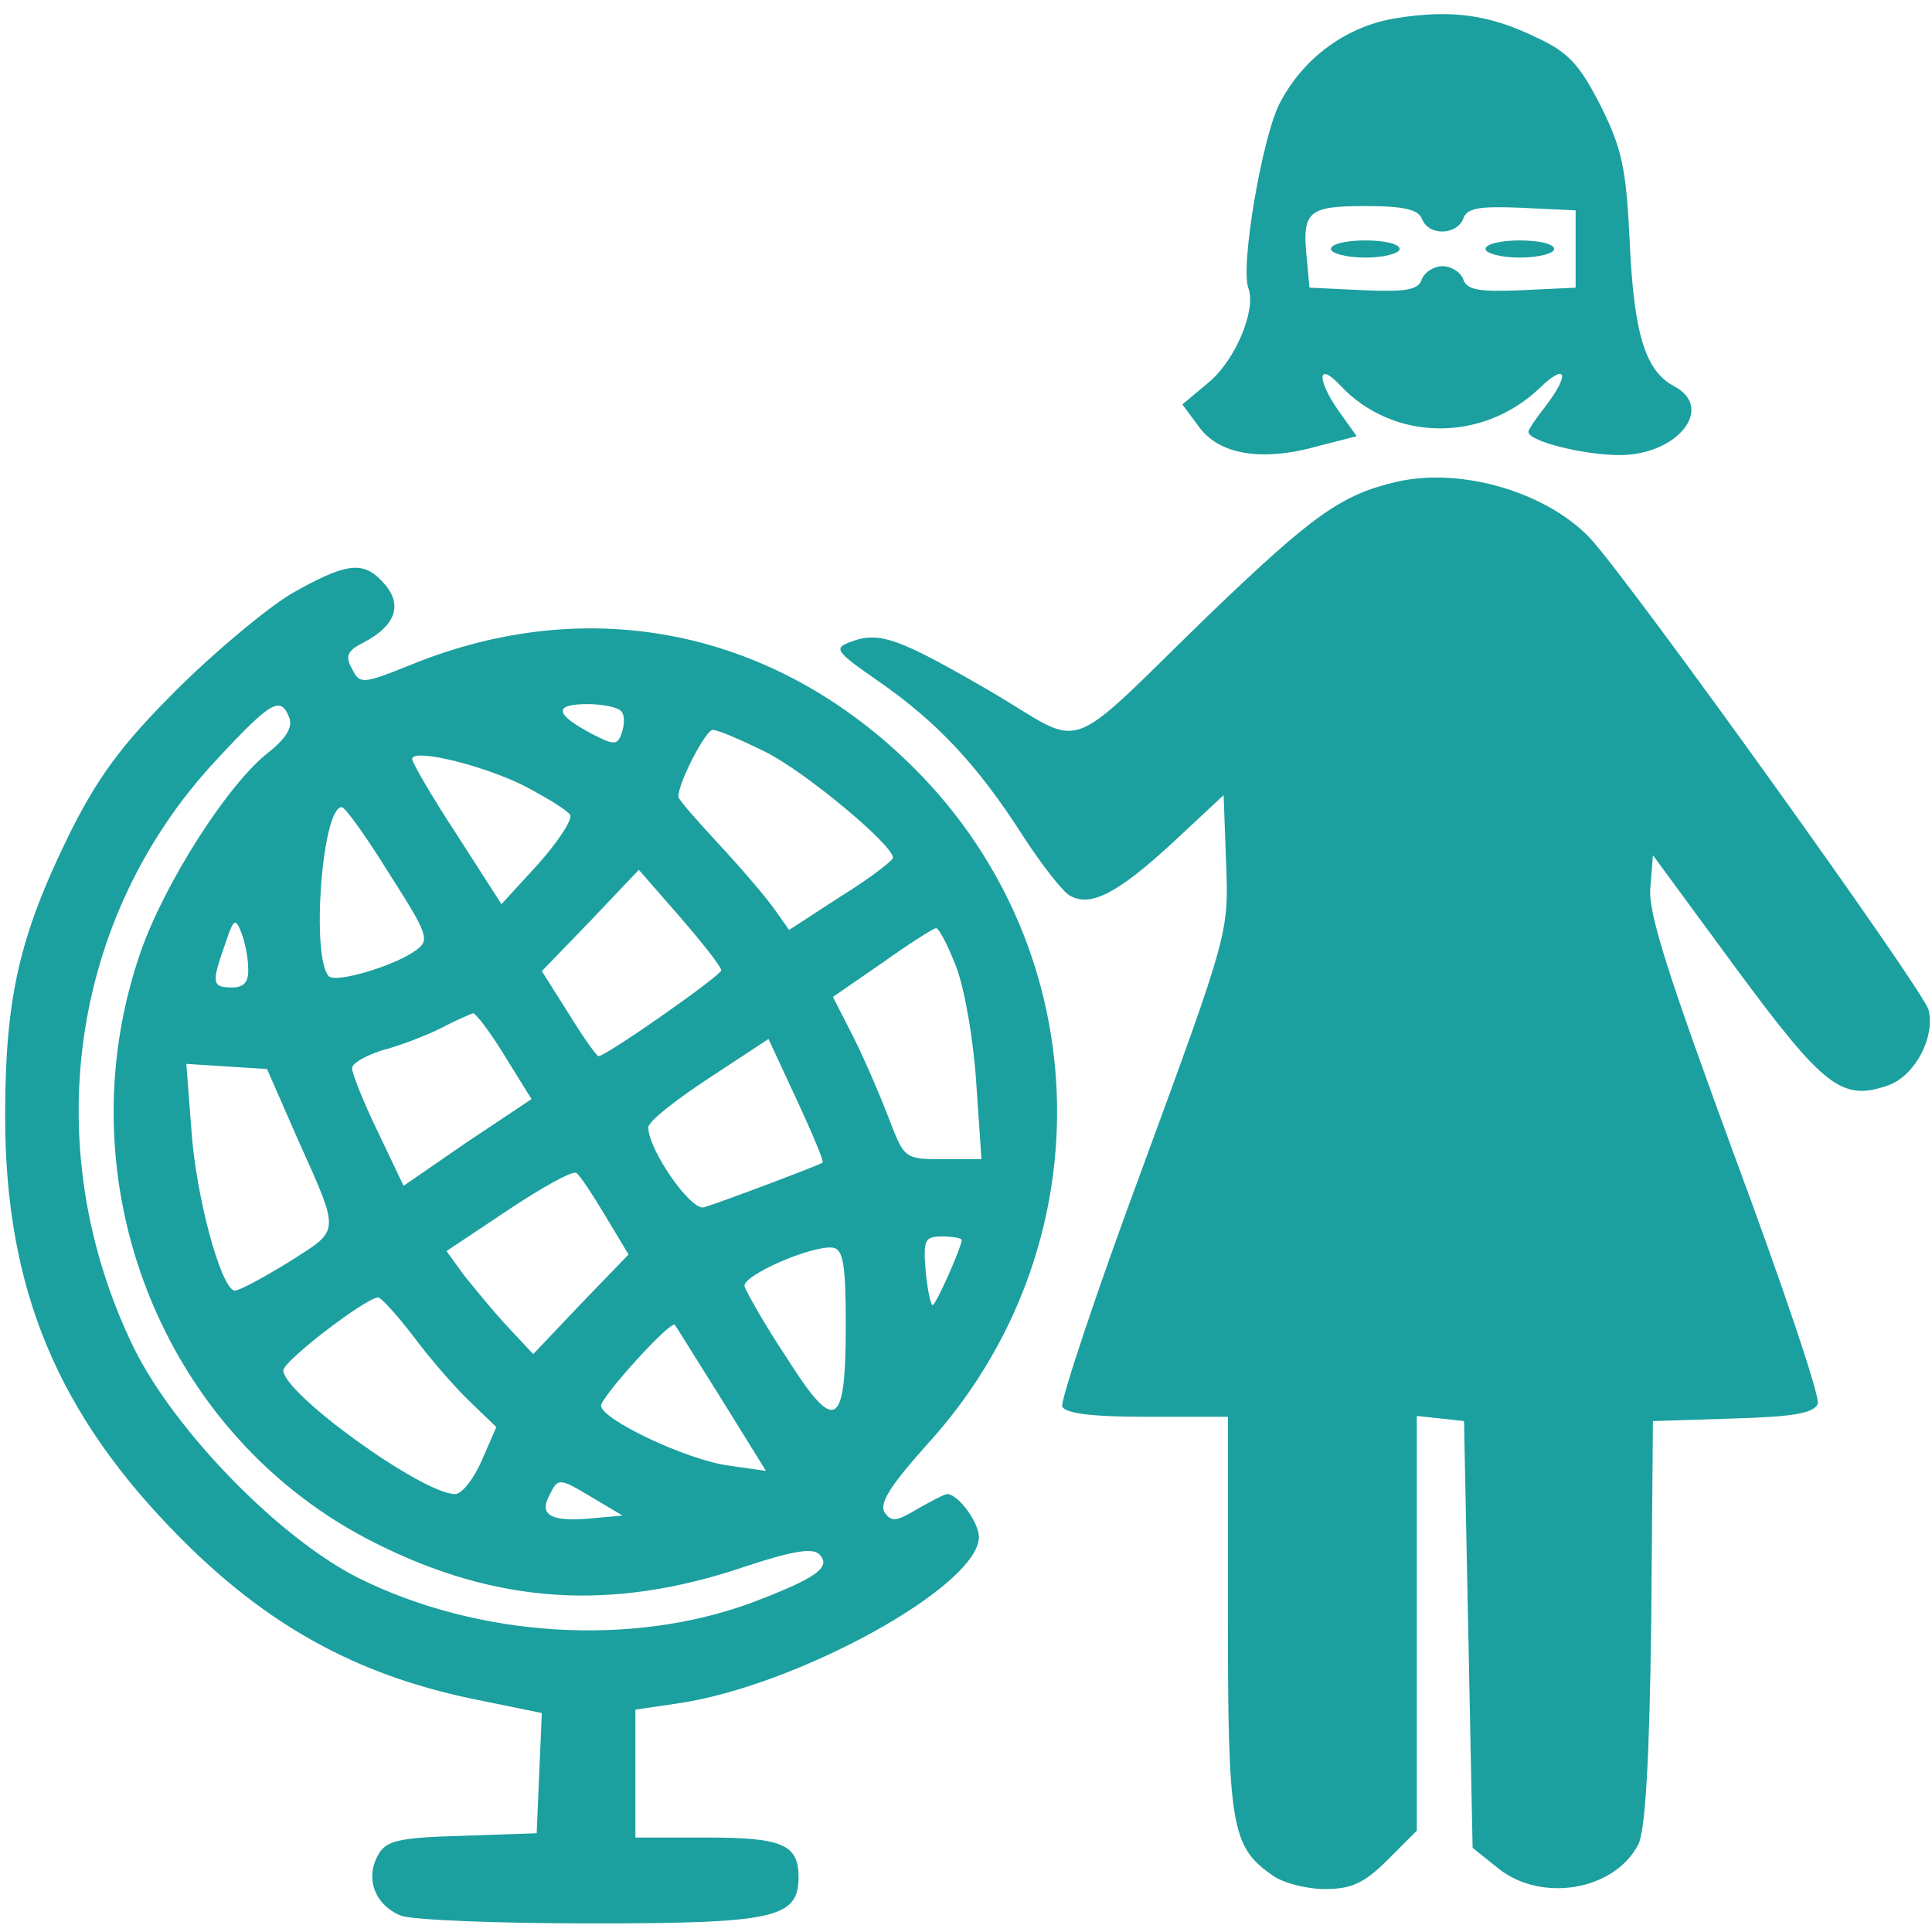
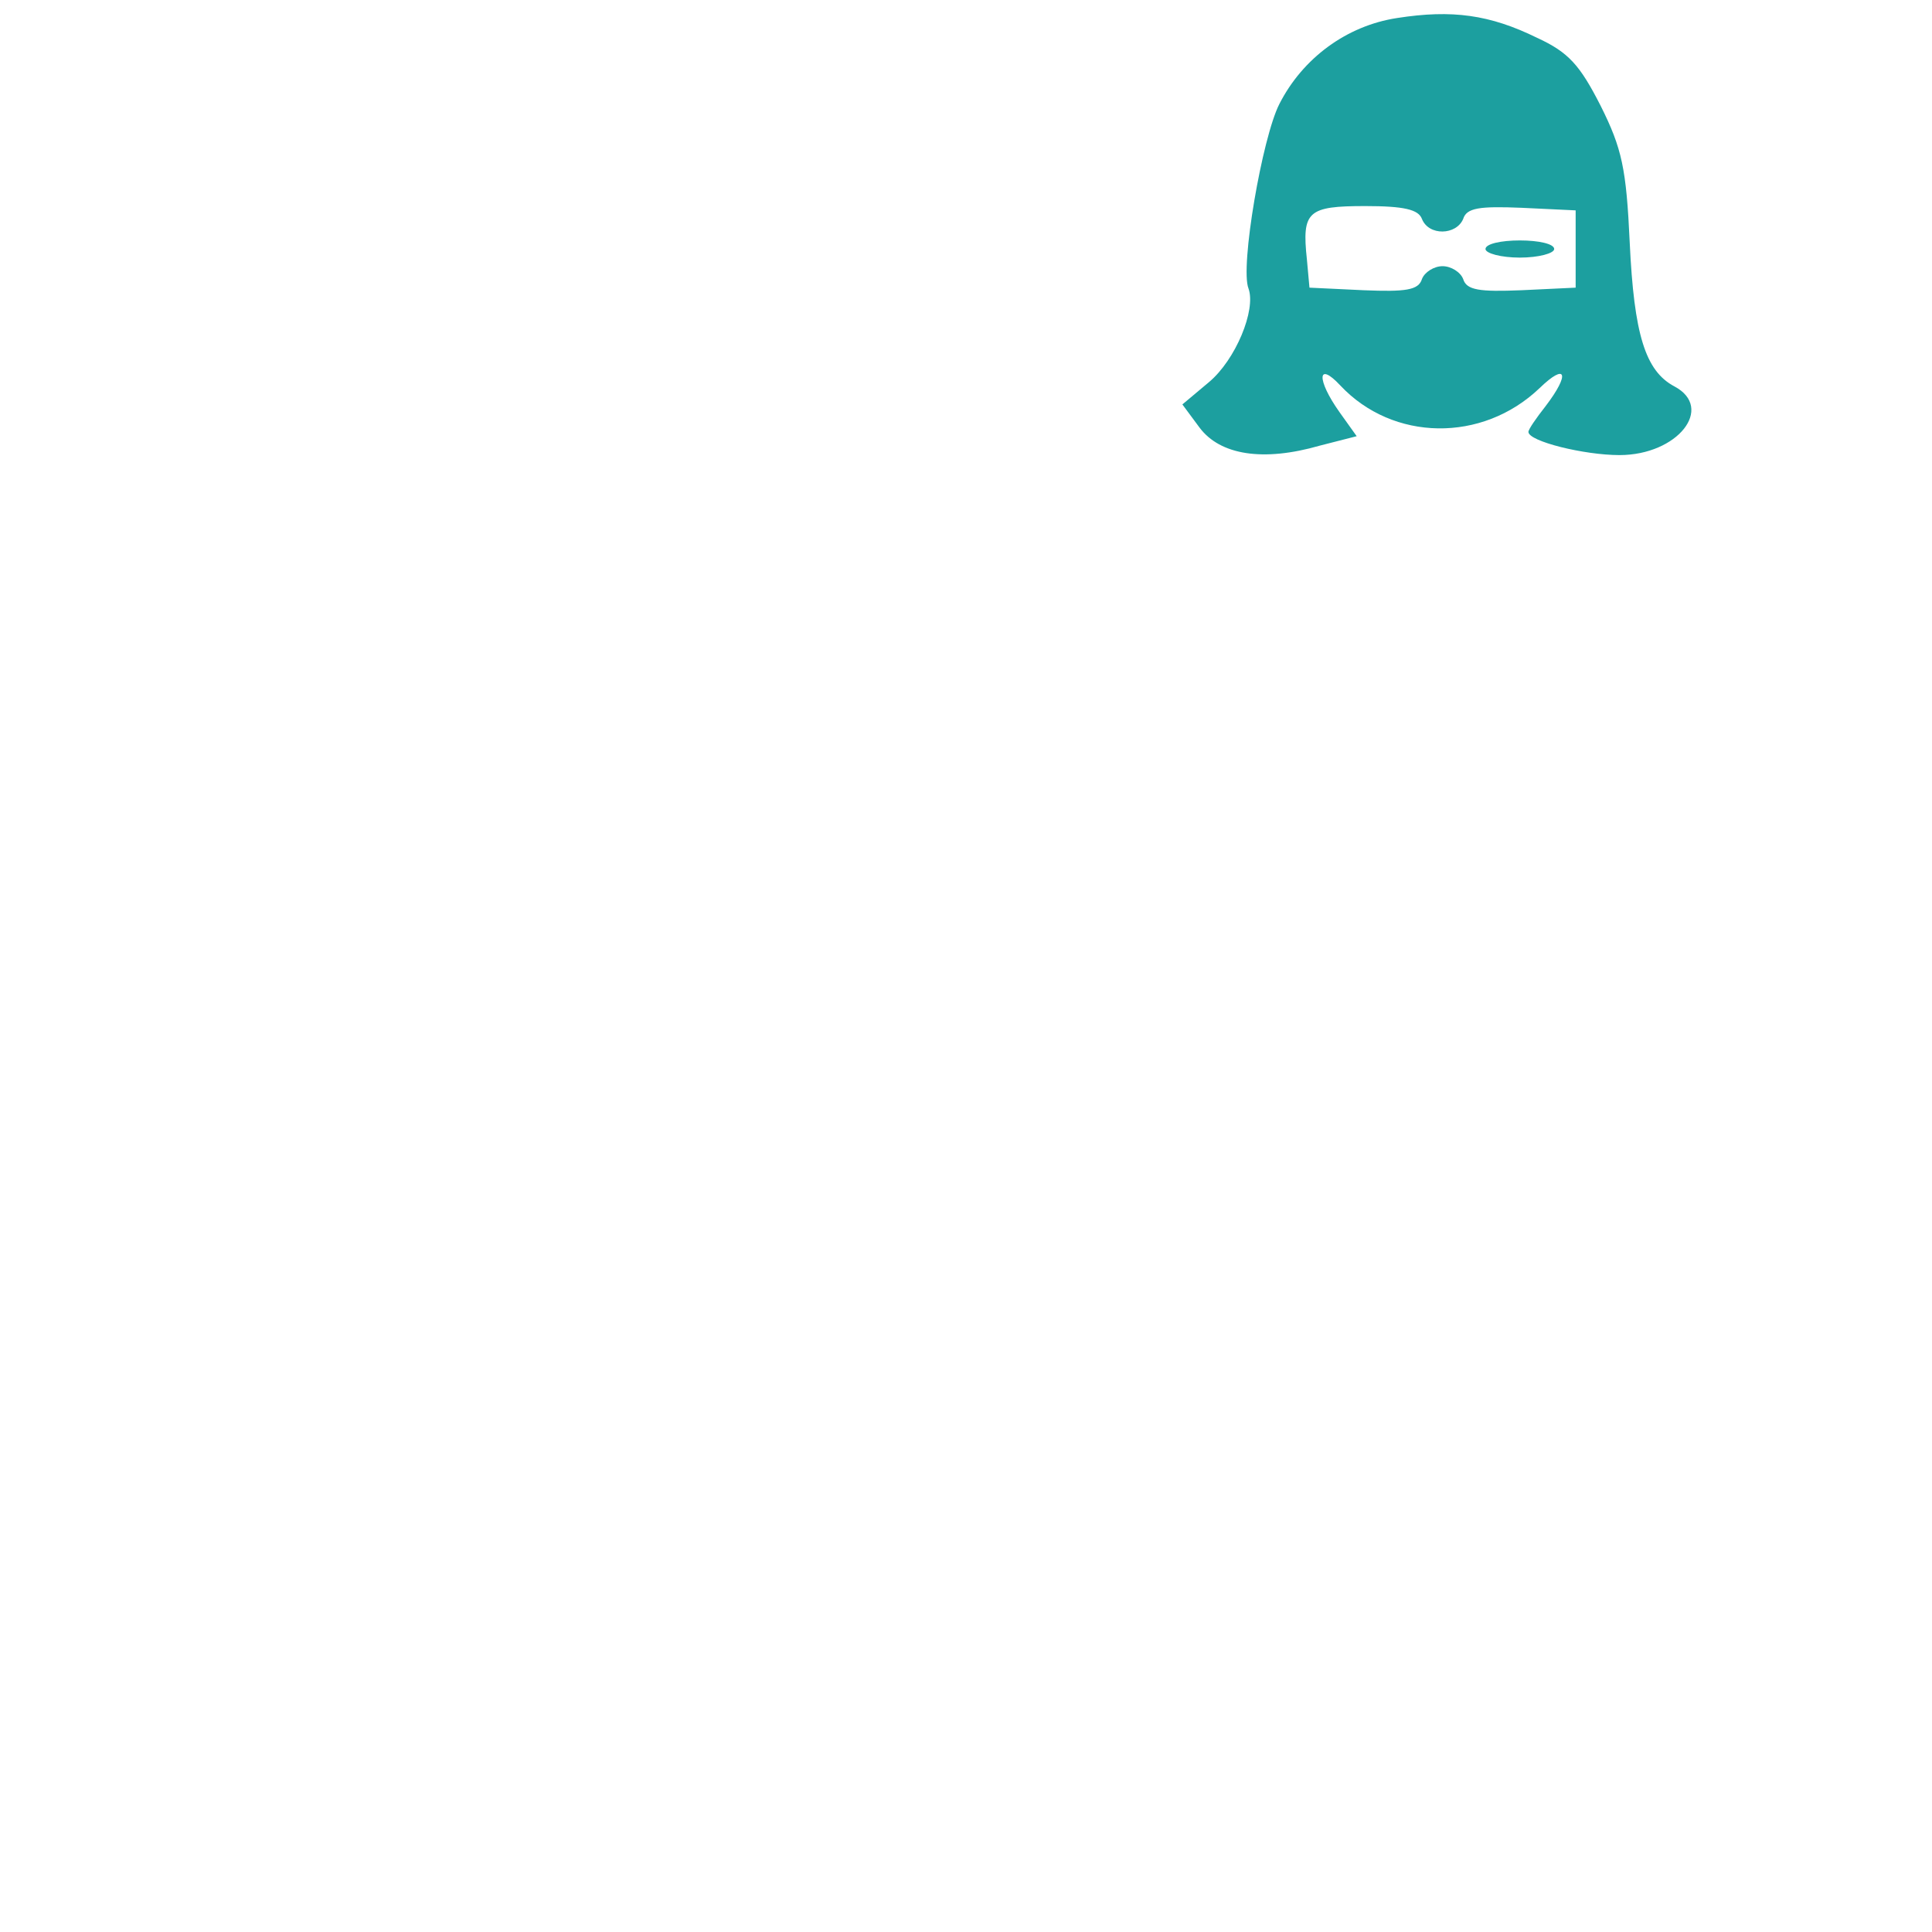
<svg xmlns="http://www.w3.org/2000/svg" version="1.0" width="225pt" height="225pt" viewBox="0 0 225 225" preserveAspectRatio="xMidYMid meet">
  <g transform="translate(0,225) scale(0.1,-0.1)" fill="#1c9f9f" stroke="none">
    <path d="M1627 2229 c-59 -9 -110 -47 -137 -100 -20 -39 -46 -190 -36 -215 9 -25 -15 -83 -46 -109 l-31 -26 20 -27 c24 -32 74 -40 140 -21 l43 11 -20 28 c-27 38 -26 60 1 31 61 -65 165 -67 232 -3 31 30 36 17 7 -21 -11 -14 -20 -27 -20 -30 0 -11 65 -27 106 -27 68 0 111 55 64 80 -34 18 -47 61 -52 167 -4 87 -9 110 -34 160 -24 47 -37 62 -74 79 -55 27 -99 33 -163 23z m29 -234 c8 -20 40 -19 48 0 4 13 19 15 68 13 l63 -3 0 -45 0 -45 -63 -3 c-49 -2 -64 0 -68 13 -3 8 -14 15 -24 15 -10 0 -21 -7 -24 -15 -4 -13 -19 -15 -68 -13 l-63 3 -3 33 c-6 56 1 62 68 62 45 0 62 -4 66 -15z" />
-     <path d="M1550 1960 c0 -5 18 -10 40 -10 22 0 40 5 40 10 0 6 -18 10 -40 10 -22 0 -40 -4 -40 -10z" />
    <path d="M1730 1960 c0 -5 18 -10 40 -10 22 0 40 5 40 10 0 6 -18 10 -40 10 -22 0 -40 -4 -40 -10z" />
-     <path d="M1627 1689 c-65 -15 -98 -39 -217 -153 -175 -170 -143 -158 -255 -92 -107 62 -130 71 -163 59 -22 -8 -20 -11 32 -47 66 -46 114 -96 167 -179 22 -34 47 -66 55 -70 24 -14 56 3 119 61 l60 56 3 -81 c3 -79 2 -82 -96 -349 -55 -148 -97 -275 -95 -282 4 -8 33 -12 99 -12 l94 0 0 -230 c0 -247 4 -271 52 -304 12 -9 40 -16 61 -16 31 0 46 7 73 34 l34 34 0 242 0 241 28 -3 27 -3 5 -248 5 -249 30 -24 c50 -40 135 -26 163 28 8 16 13 97 15 258 l2 235 93 3 c70 2 94 6 99 17 3 8 -41 138 -97 289 -76 207 -101 283 -98 312 l3 38 97 -132 c102 -138 123 -155 177 -136 31 11 55 56 47 88 -6 23 -346 497 -394 549 -51 54 -150 83 -225 66z" />
-     <path d="M340 1559 c-30 -18 -91 -69 -136 -114 -63 -63 -90 -100 -123 -166 -59 -120 -75 -192 -75 -329 0 -201 61 -347 204 -491 101 -102 205 -159 338 -187 l83 -17 -3 -70 -3 -70 -87 -3 c-76 -2 -89 -6 -98 -23 -15 -27 -3 -58 27 -70 13 -5 113 -9 221 -9 214 0 242 6 242 54 0 38 -19 46 -107 46 l-83 0 0 74 0 75 48 7 c140 20 352 137 352 194 0 17 -24 50 -37 50 -3 0 -18 -8 -34 -17 -25 -15 -31 -16 -39 -4 -6 11 8 32 49 78 208 227 202 572 -14 788 -161 161 -377 206 -586 121 -57 -23 -60 -23 -69 -5 -8 14 -6 21 12 30 41 21 48 47 22 73 -22 23 -42 20 -104 -15z m-3 -145 c4 -11 -4 -24 -24 -40 -47 -36 -121 -152 -149 -232 -93 -267 25 -565 273 -689 141 -71 275 -80 429 -28 54 18 80 23 88 15 15 -15 -3 -28 -80 -57 -139 -51 -317 -40 -456 29 -92 46 -214 171 -262 268 -113 232 -75 502 96 685 64 69 75 75 85 49z m387 7 c4 -5 3 -16 0 -25 -5 -14 -9 -14 -34 -1 -44 23 -46 35 -6 35 19 0 37 -4 40 -9z m168 -47 c46 -23 148 -108 148 -123 0 -3 -27 -24 -61 -45 l-60 -39 -17 24 c-9 13 -38 47 -64 75 -26 28 -48 53 -48 56 0 17 32 78 40 78 6 0 34 -12 62 -26z m-282 -39 c27 -14 51 -29 54 -34 3 -5 -13 -30 -37 -57 l-43 -47 -52 81 c-29 44 -52 84 -52 88 0 13 82 -7 130 -31z m-157 -102 c46 -72 48 -78 31 -90 -25 -18 -92 -38 -101 -30 -21 22 -8 197 15 197 4 0 29 -35 55 -77z m387 -113 c0 -6 -134 -100 -143 -100 -2 0 -18 22 -35 50 l-31 49 57 59 56 59 48 -55 c26 -30 48 -58 48 -62z m-551 3 c1 -17 -5 -23 -19 -23 -23 0 -24 5 -8 50 10 30 12 32 19 14 4 -10 8 -29 8 -41z m825 0 c10 -27 20 -87 23 -135 l6 -88 -45 0 c-45 0 -45 1 -63 48 -10 26 -28 68 -41 94 l-24 47 58 40 c31 22 59 40 62 40 3 1 14 -20 24 -46z m-526 -103 l31 -50 -75 -50 -74 -51 -30 63 c-17 35 -30 68 -30 74 0 6 19 17 43 23 23 7 53 19 67 27 14 7 28 13 31 14 3 0 20 -22 37 -50z m370 -124 c-4 -3 -118 -46 -138 -52 -15 -5 -65 67 -65 93 0 7 32 32 70 57 l70 46 33 -71 c18 -39 32 -72 30 -73z m-612 29 c51 -114 51 -106 -10 -145 -31 -19 -59 -34 -63 -33 -16 3 -45 111 -50 186 l-6 78 47 -3 47 -3 35 -80z m359 -91 l27 -45 -56 -58 -55 -58 -29 31 c-16 17 -38 44 -51 60 l-21 29 72 48 c39 26 75 46 79 43 4 -2 19 -25 34 -50z m415 -28 c0 -8 -30 -76 -34 -76 -2 0 -6 18 -8 40 -3 36 -1 40 19 40 13 0 23 -2 23 -4z m-135 -98 c0 -122 -12 -129 -69 -39 -26 39 -47 77 -49 83 -2 13 79 48 103 45 12 -2 15 -20 15 -89z m-503 -15 c20 -27 50 -61 66 -76 l30 -29 -17 -39 c-9 -21 -23 -39 -31 -39 -38 0 -200 117 -200 144 0 11 94 83 110 85 3 1 22 -20 42 -46z m358 -72 l52 -84 -42 6 c-49 6 -150 54 -150 70 0 10 81 100 86 94 1 -1 25 -40 54 -86z m-148 -139 c-50 -5 -65 3 -52 27 10 20 11 20 48 -2 l37 -22 -33 -3z" />
  </g>
</svg>